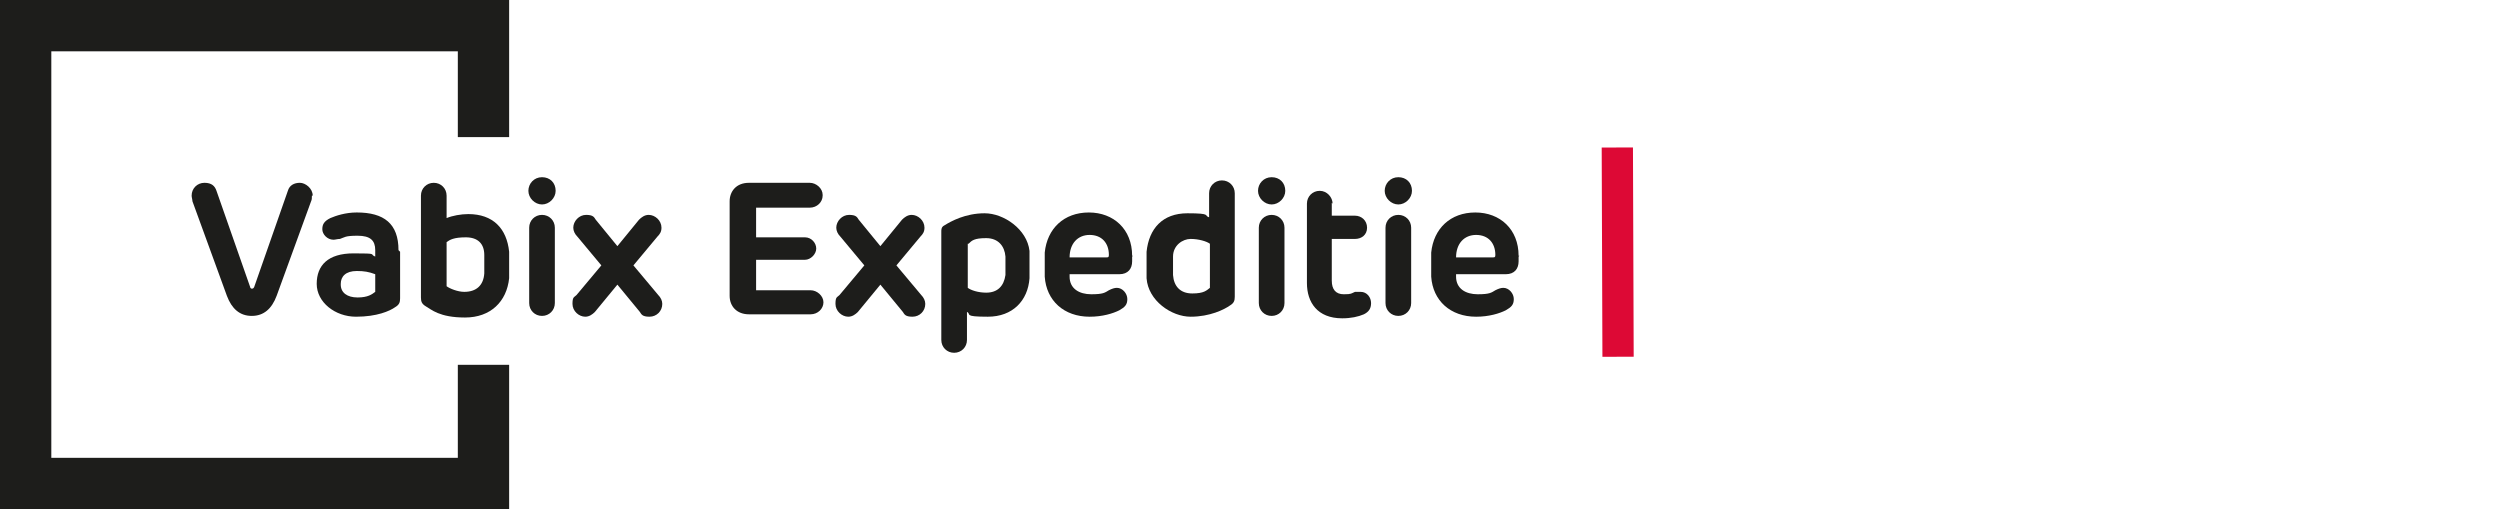
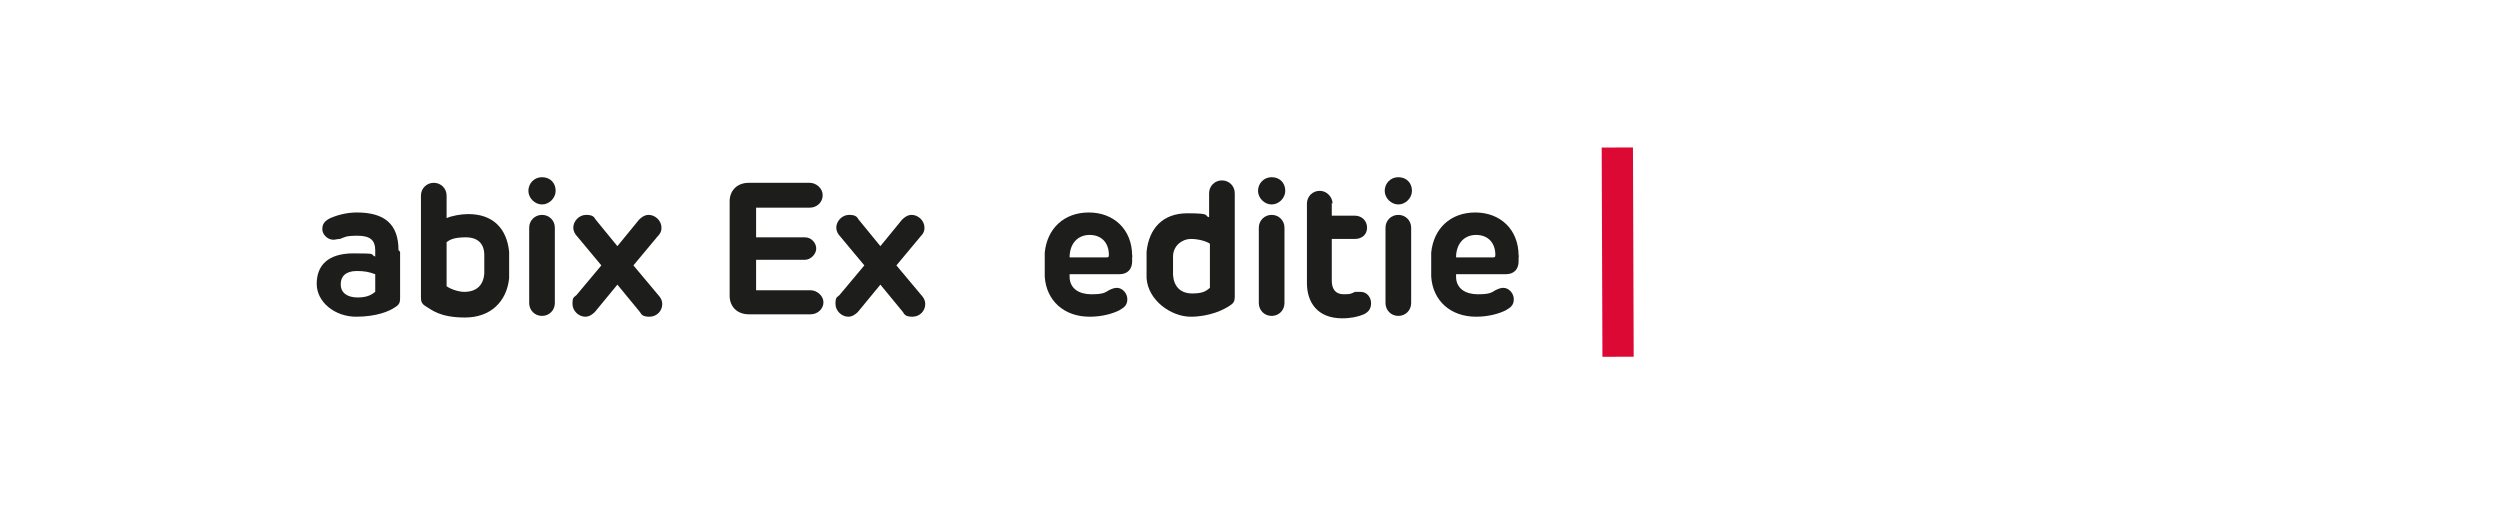
<svg xmlns="http://www.w3.org/2000/svg" version="1.1" viewBox="0 0 311.8 63.5">
  <defs>
    <style>
      .cls-1 {
        fill: #1d1d1b;
      }

      .cls-2 {
        fill: #dd0935;
      }
    </style>
  </defs>
  <g>
    <g id="Layer_1">
      <g>
        <g id="Layer_2">
          <rect class="cls-2" x="199.8" y="18.4" width="3.9" height="26.1" transform="translate(-.1 .7) rotate(-.2)" />
        </g>
        <g id="Laag_2">
          <g>
-             <polygon class="cls-1" points="57.1 45.5 57.1 57.1 6.4 57.1 6.4 6.4 57.1 6.4 57.1 17.1 63.5 17.1 63.5 6.4 63.5 0 57.1 0 6.4 0 0 0 0 6.4 0 57.1 0 63.5 6.4 63.5 57.1 63.5 63.5 63.5 63.5 57.1 63.5 45.5 57.1 45.5" />
            <g>
-               <path class="cls-1" d="M38.9,24.4c0,.3,0,.5-.1.7l-4.3,11.8c-.6,1.6-1.6,2.5-3.1,2.5s-2.5-.9-3.1-2.5l-4.3-11.8c0-.2-.1-.5-.1-.7,0-.9.7-1.6,1.6-1.6s1.3.4,1.5,1l4.2,12c0,.1.1.2.2.2s.2,0,.3-.2l4.2-12c.2-.7.8-1,1.5-1s1.6.7,1.6,1.6h0Z" />
              <path class="cls-1" d="M49.9,31.4v5.8c0,.5-.1.8-.6,1.1-.7.5-2.3,1.2-4.9,1.2s-4.9-1.8-4.9-4.1,1.4-3.8,4.6-3.8,1.9.1,2.7.4v-.8c0-1.2-.6-1.8-2.2-1.8s-1.6.2-2.2.4c-.3,0-.6.1-.8.1-.8,0-1.4-.7-1.4-1.3s.2-1,1-1.4c.7-.3,1.9-.7,3.3-.7,3.4,0,5.2,1.4,5.2,4.7h0ZM42.5,35.5c0,1,.8,1.6,2.1,1.6s1.8-.4,2.2-.7v-2.2c-.8-.3-1.4-.4-2.3-.4-1.4,0-2,.7-2,1.6h0Z" />
              <path class="cls-1" d="M55.7,24.2v3c.7-.3,1.8-.5,2.7-.5,3.1,0,4.8,1.8,5.1,4.7,0,.8,0,2.5,0,3.3-.3,2.9-2.3,4.9-5.5,4.9s-4.2-1-4.9-1.4c-.5-.3-.6-.6-.6-1.1v-12.7c0-.9.7-1.6,1.6-1.6s1.6.7,1.6,1.6h0ZM55.7,30.3v5.4c.4.3,1.4.7,2.2.7,1.5,0,2.4-.8,2.5-2.3v-2.3c0-1.4-.8-2.2-2.3-2.2s-2,.3-2.4.6h0Z" />
-               <path class="cls-1" d="M69.3,23.8c0,.9-.8,1.7-1.7,1.7s-1.7-.8-1.7-1.7.7-1.7,1.7-1.7,1.7.7,1.7,1.7ZM69.2,28.4v9.4c0,.9-.7,1.6-1.6,1.6s-1.6-.7-1.6-1.6v-9.4c0-.9.7-1.6,1.6-1.6s1.6.7,1.6,1.6h0Z" />
+               <path class="cls-1" d="M69.3,23.8c0,.9-.8,1.7-1.7,1.7s-1.7-.8-1.7-1.7.7-1.7,1.7-1.7,1.7.7,1.7,1.7ZM69.2,28.4v9.4c0,.9-.7,1.6-1.6,1.6s-1.6-.7-1.6-1.6v-9.4c0-.9.7-1.6,1.6-1.6s1.6.7,1.6,1.6Z" />
              <path class="cls-1" d="M82.5,28.4c0,.5-.2.8-.5,1.1l-3,3.6,3.1,3.7c.3.3.5.7.5,1.1,0,.9-.7,1.6-1.6,1.6s-1-.3-1.2-.6l-2.8-3.4-2.8,3.4c-.3.3-.7.6-1.2.6-.8,0-1.6-.7-1.6-1.6s.2-.8.5-1.1l3.1-3.7-3-3.6c-.3-.3-.5-.7-.5-1.1,0-.8.7-1.6,1.6-1.6s1,.3,1.2.6l2.7,3.3,2.7-3.3c.3-.3.7-.6,1.2-.6.8,0,1.6.7,1.6,1.6h0Z" />
              <path class="cls-1" d="M102.6,24.4c0,.8-.7,1.5-1.6,1.5h-6.7v3.7h6.1c.8,0,1.4.7,1.4,1.4s-.7,1.4-1.4,1.4h-6.1v3.8h6.8c.8,0,1.6.7,1.6,1.5s-.7,1.5-1.6,1.5h-7.7c-1.5,0-2.4-1-2.4-2.3v-11.8c0-1.2.8-2.3,2.4-2.3h7.6c.8,0,1.6.7,1.6,1.5h0Z" />
              <path class="cls-1" d="M115.3,28.4c0,.5-.2.8-.5,1.1l-3,3.6,3.1,3.7c.3.3.5.7.5,1.1,0,.9-.7,1.6-1.6,1.6s-1-.3-1.2-.6l-2.8-3.4-2.8,3.4c-.3.3-.7.6-1.2.6-.8,0-1.6-.7-1.6-1.6s.2-.8.5-1.1l3.1-3.7-3-3.6c-.3-.3-.5-.7-.5-1.1,0-.8.7-1.6,1.6-1.6s1,.3,1.2.6l2.7,3.3,2.7-3.3c.3-.3.7-.6,1.2-.6.8,0,1.6.7,1.6,1.6h0Z" />
-               <path class="cls-1" d="M128.4,31.4c0,1,0,2.4,0,3.3-.2,2.8-2.1,4.8-5.2,4.8s-2-.3-2.6-.6v3.5c0,.9-.7,1.6-1.6,1.6s-1.6-.7-1.6-1.6v-13.5c0-.3,0-.6.4-.8.8-.5,2.6-1.5,5-1.5s5.3,2,5.6,4.7h0ZM120.7,30.4v5.5c.4.3,1.3.6,2.3.6,1.4,0,2.2-.8,2.4-2.2v-2.3c-.1-1.3-.9-2.3-2.4-2.3s-1.8.3-2.2.7h0Z" />
              <path class="cls-1" d="M141.2,32v.6c0,.9-.5,1.6-1.6,1.6h-6.2v.3c0,1.5,1.2,2.2,2.7,2.2s1.7-.2,2.2-.5c.4-.2.7-.3,1-.3.7,0,1.3.7,1.3,1.4s-.3,1-1,1.4c-.8.4-2.1.8-3.7.8-3.2,0-5.4-2-5.6-5,0-.9,0-2.3,0-3,.3-3,2.4-5,5.5-5s5.4,2.1,5.4,5.4h.1ZM133.3,32.1h4.7c.2,0,.3,0,.3-.3,0-1.5-.9-2.5-2.4-2.5s-2.5,1.1-2.5,2.8Z" />
              <path class="cls-1" d="M154,24.2v12.8c0,.5-.1.8-.6,1.1-.7.5-2.5,1.4-4.9,1.4s-5.3-2-5.5-4.8c0-.8,0-2.5,0-3.3.3-2.9,2-4.8,5.1-4.8s2,.3,2.7.5v-3c0-.9.7-1.6,1.6-1.6s1.6.7,1.6,1.6h0ZM146.3,31.9v2.4c.1,1.4.9,2.3,2.4,2.3s1.8-.4,2.2-.7v-5.5c-.4-.3-1.4-.6-2.4-.6s-2.2.8-2.2,2.2Z" />
              <path class="cls-1" d="M160.3,23.8c0,.9-.8,1.7-1.7,1.7s-1.7-.8-1.7-1.7.7-1.7,1.7-1.7,1.7.7,1.7,1.7ZM160.2,28.4v9.4c0,.9-.7,1.6-1.6,1.6s-1.6-.7-1.6-1.6v-9.4c0-.9.7-1.6,1.6-1.6s1.6.7,1.6,1.6h0Z" />
              <path class="cls-1" d="M166.1,25.3v1.6h2.9c.8,0,1.5.6,1.5,1.5s-.7,1.4-1.5,1.4h-2.9v5.2c0,1.1.5,1.7,1.5,1.7s.9-.1,1.4-.3c.3,0,.5,0,.7,0,.8,0,1.3.7,1.3,1.4s-.3,1.1-.9,1.4c-.7.3-1.6.5-2.7.5-3.1,0-4.4-2-4.4-4.4v-9.9c0-.9.7-1.6,1.6-1.6s1.6.8,1.6,1.6h0Z" />
              <path class="cls-1" d="M176.1,23.8c0,.9-.8,1.7-1.7,1.7s-1.7-.8-1.7-1.7.7-1.7,1.7-1.7,1.7.7,1.7,1.7ZM176,28.4v9.4c0,.9-.7,1.6-1.6,1.6s-1.6-.7-1.6-1.6v-9.4c0-.9.7-1.6,1.6-1.6s1.6.7,1.6,1.6h0Z" />
              <path class="cls-1" d="M189.4,32v.6c0,.9-.5,1.6-1.6,1.6h-6.2v.3c0,1.5,1.2,2.2,2.7,2.2s1.7-.2,2.2-.5c.4-.2.7-.3,1-.3.7,0,1.3.7,1.3,1.4s-.3,1-1,1.4c-.8.4-2.1.8-3.7.8-3.2,0-5.4-2-5.6-5,0-.9,0-2.3,0-3,.3-3,2.4-5,5.5-5s5.4,2.1,5.4,5.4h.1ZM181.5,32.1h4.7c.2,0,.3,0,.3-.3,0-1.5-.9-2.5-2.4-2.5s-2.5,1.1-2.5,2.8Z" />
            </g>
          </g>
        </g>
      </g>
    </g>
  </g>
</svg>